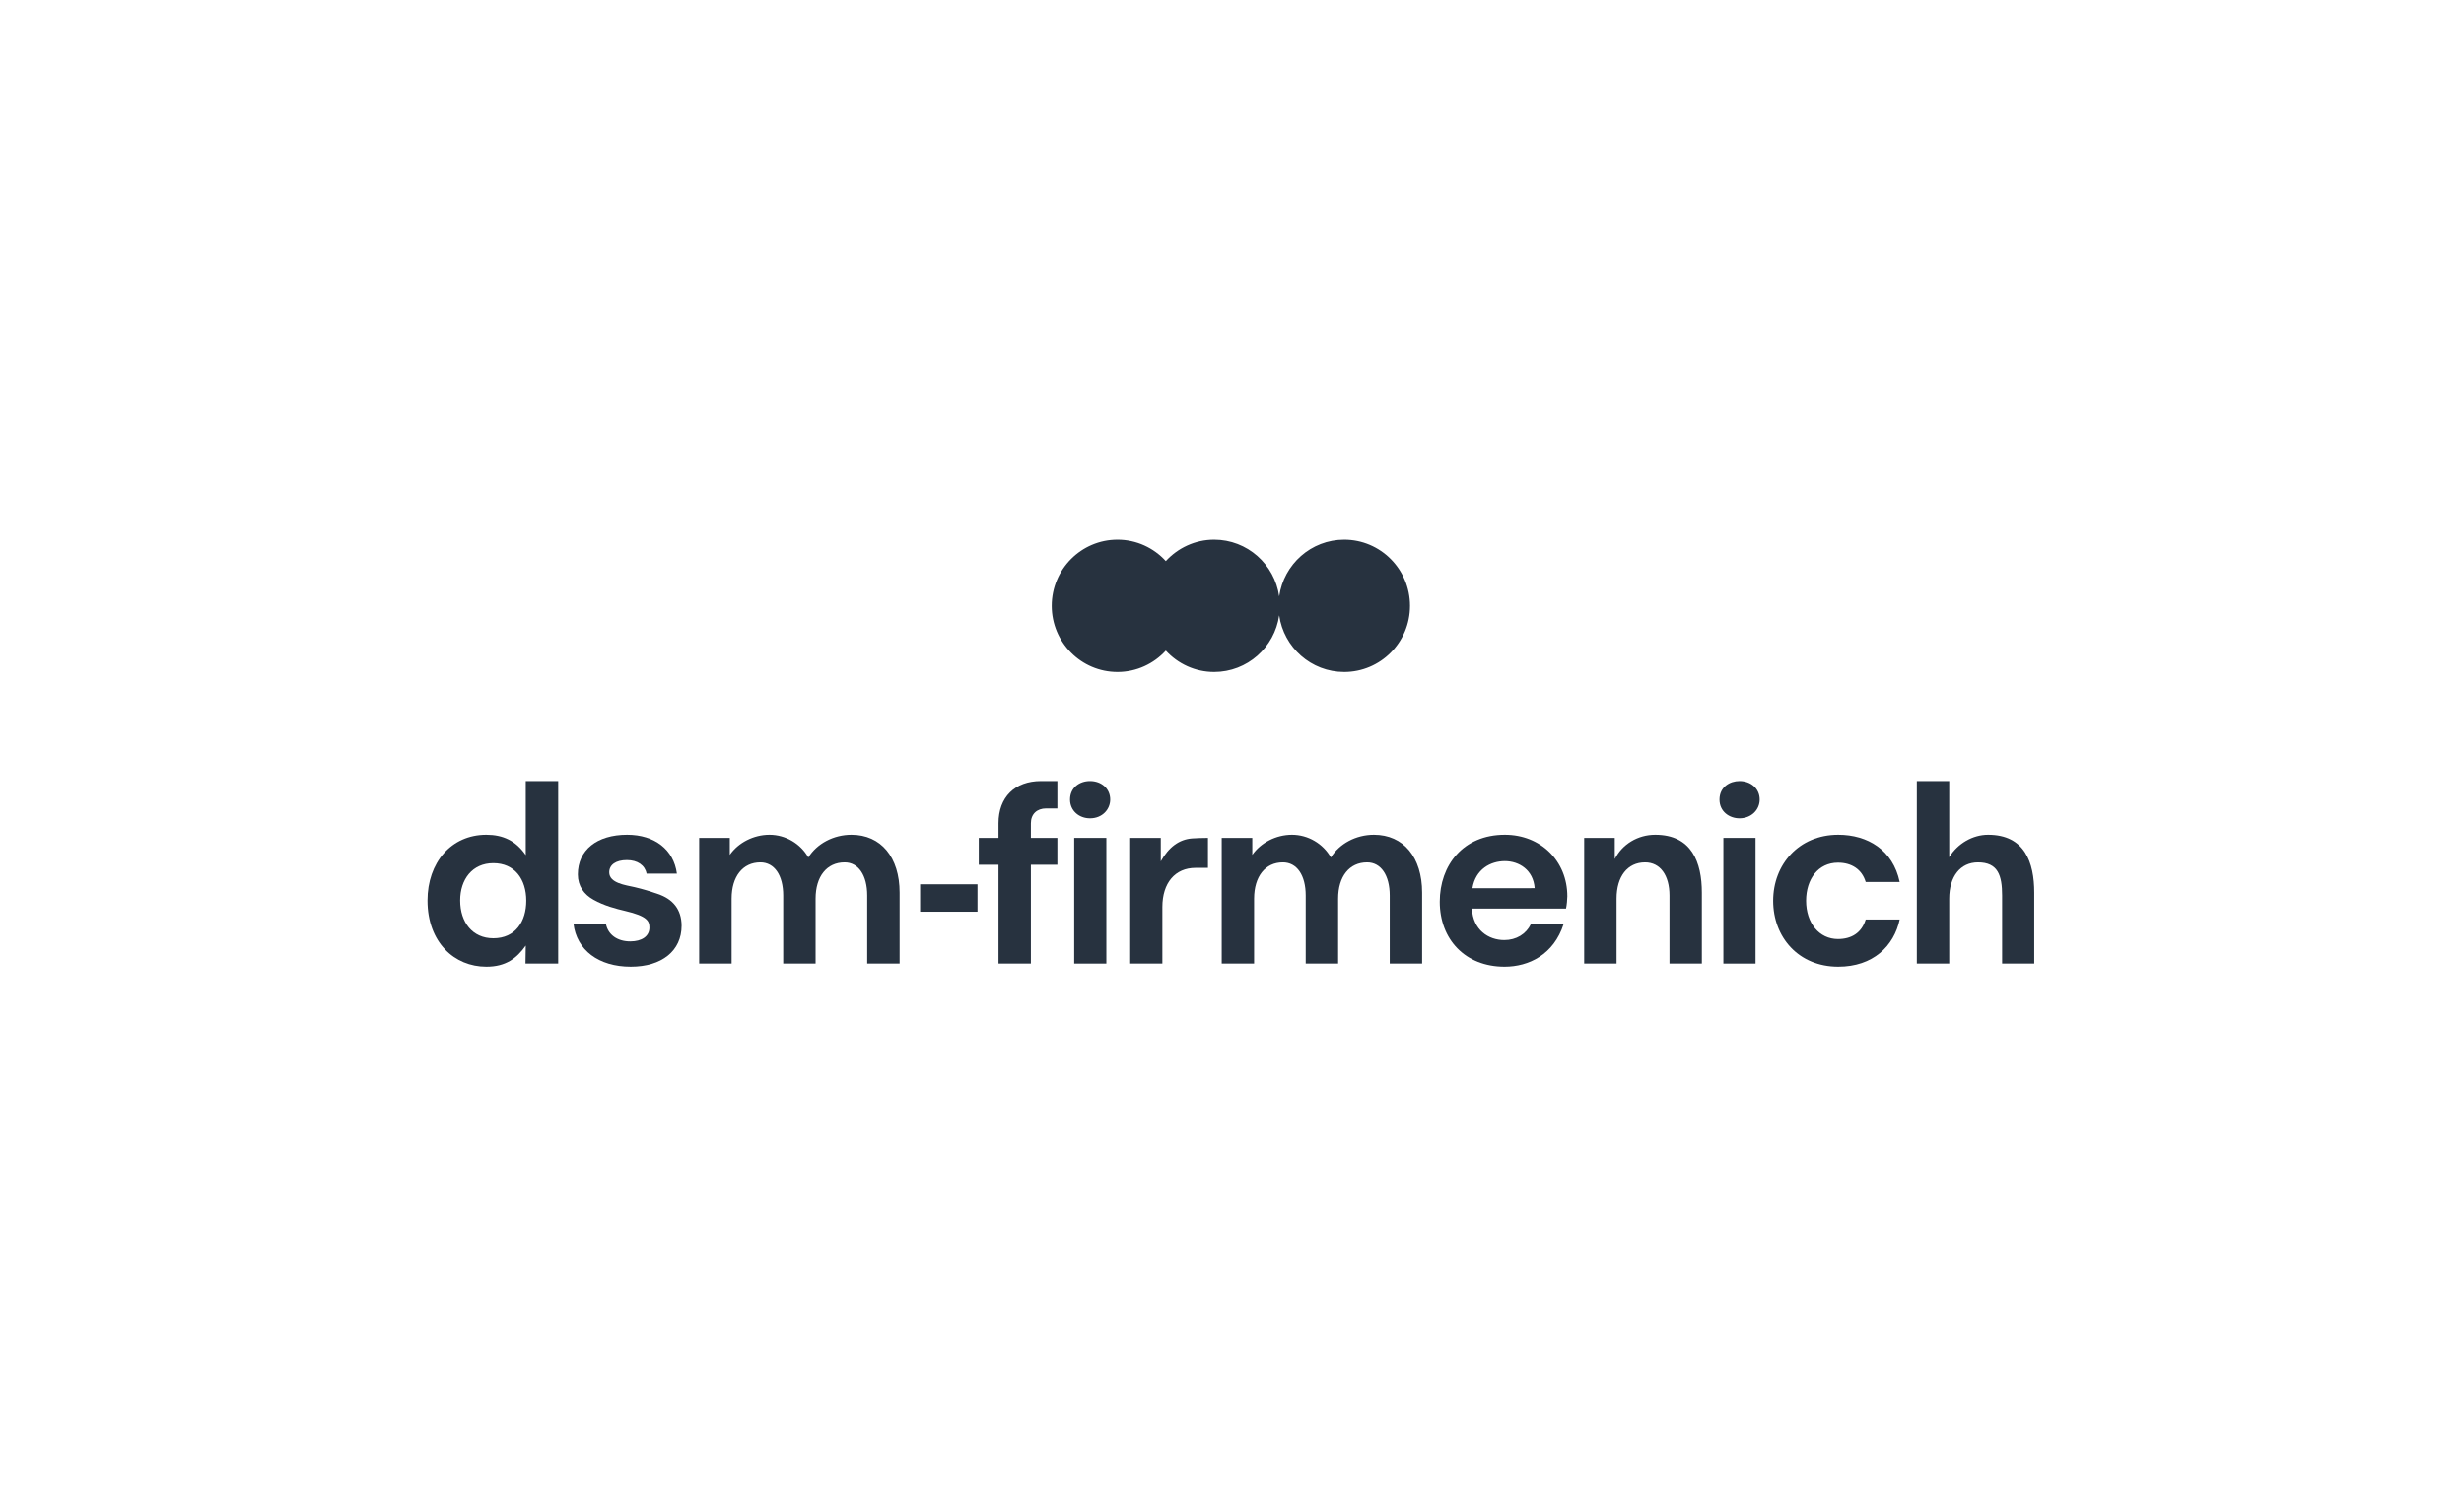
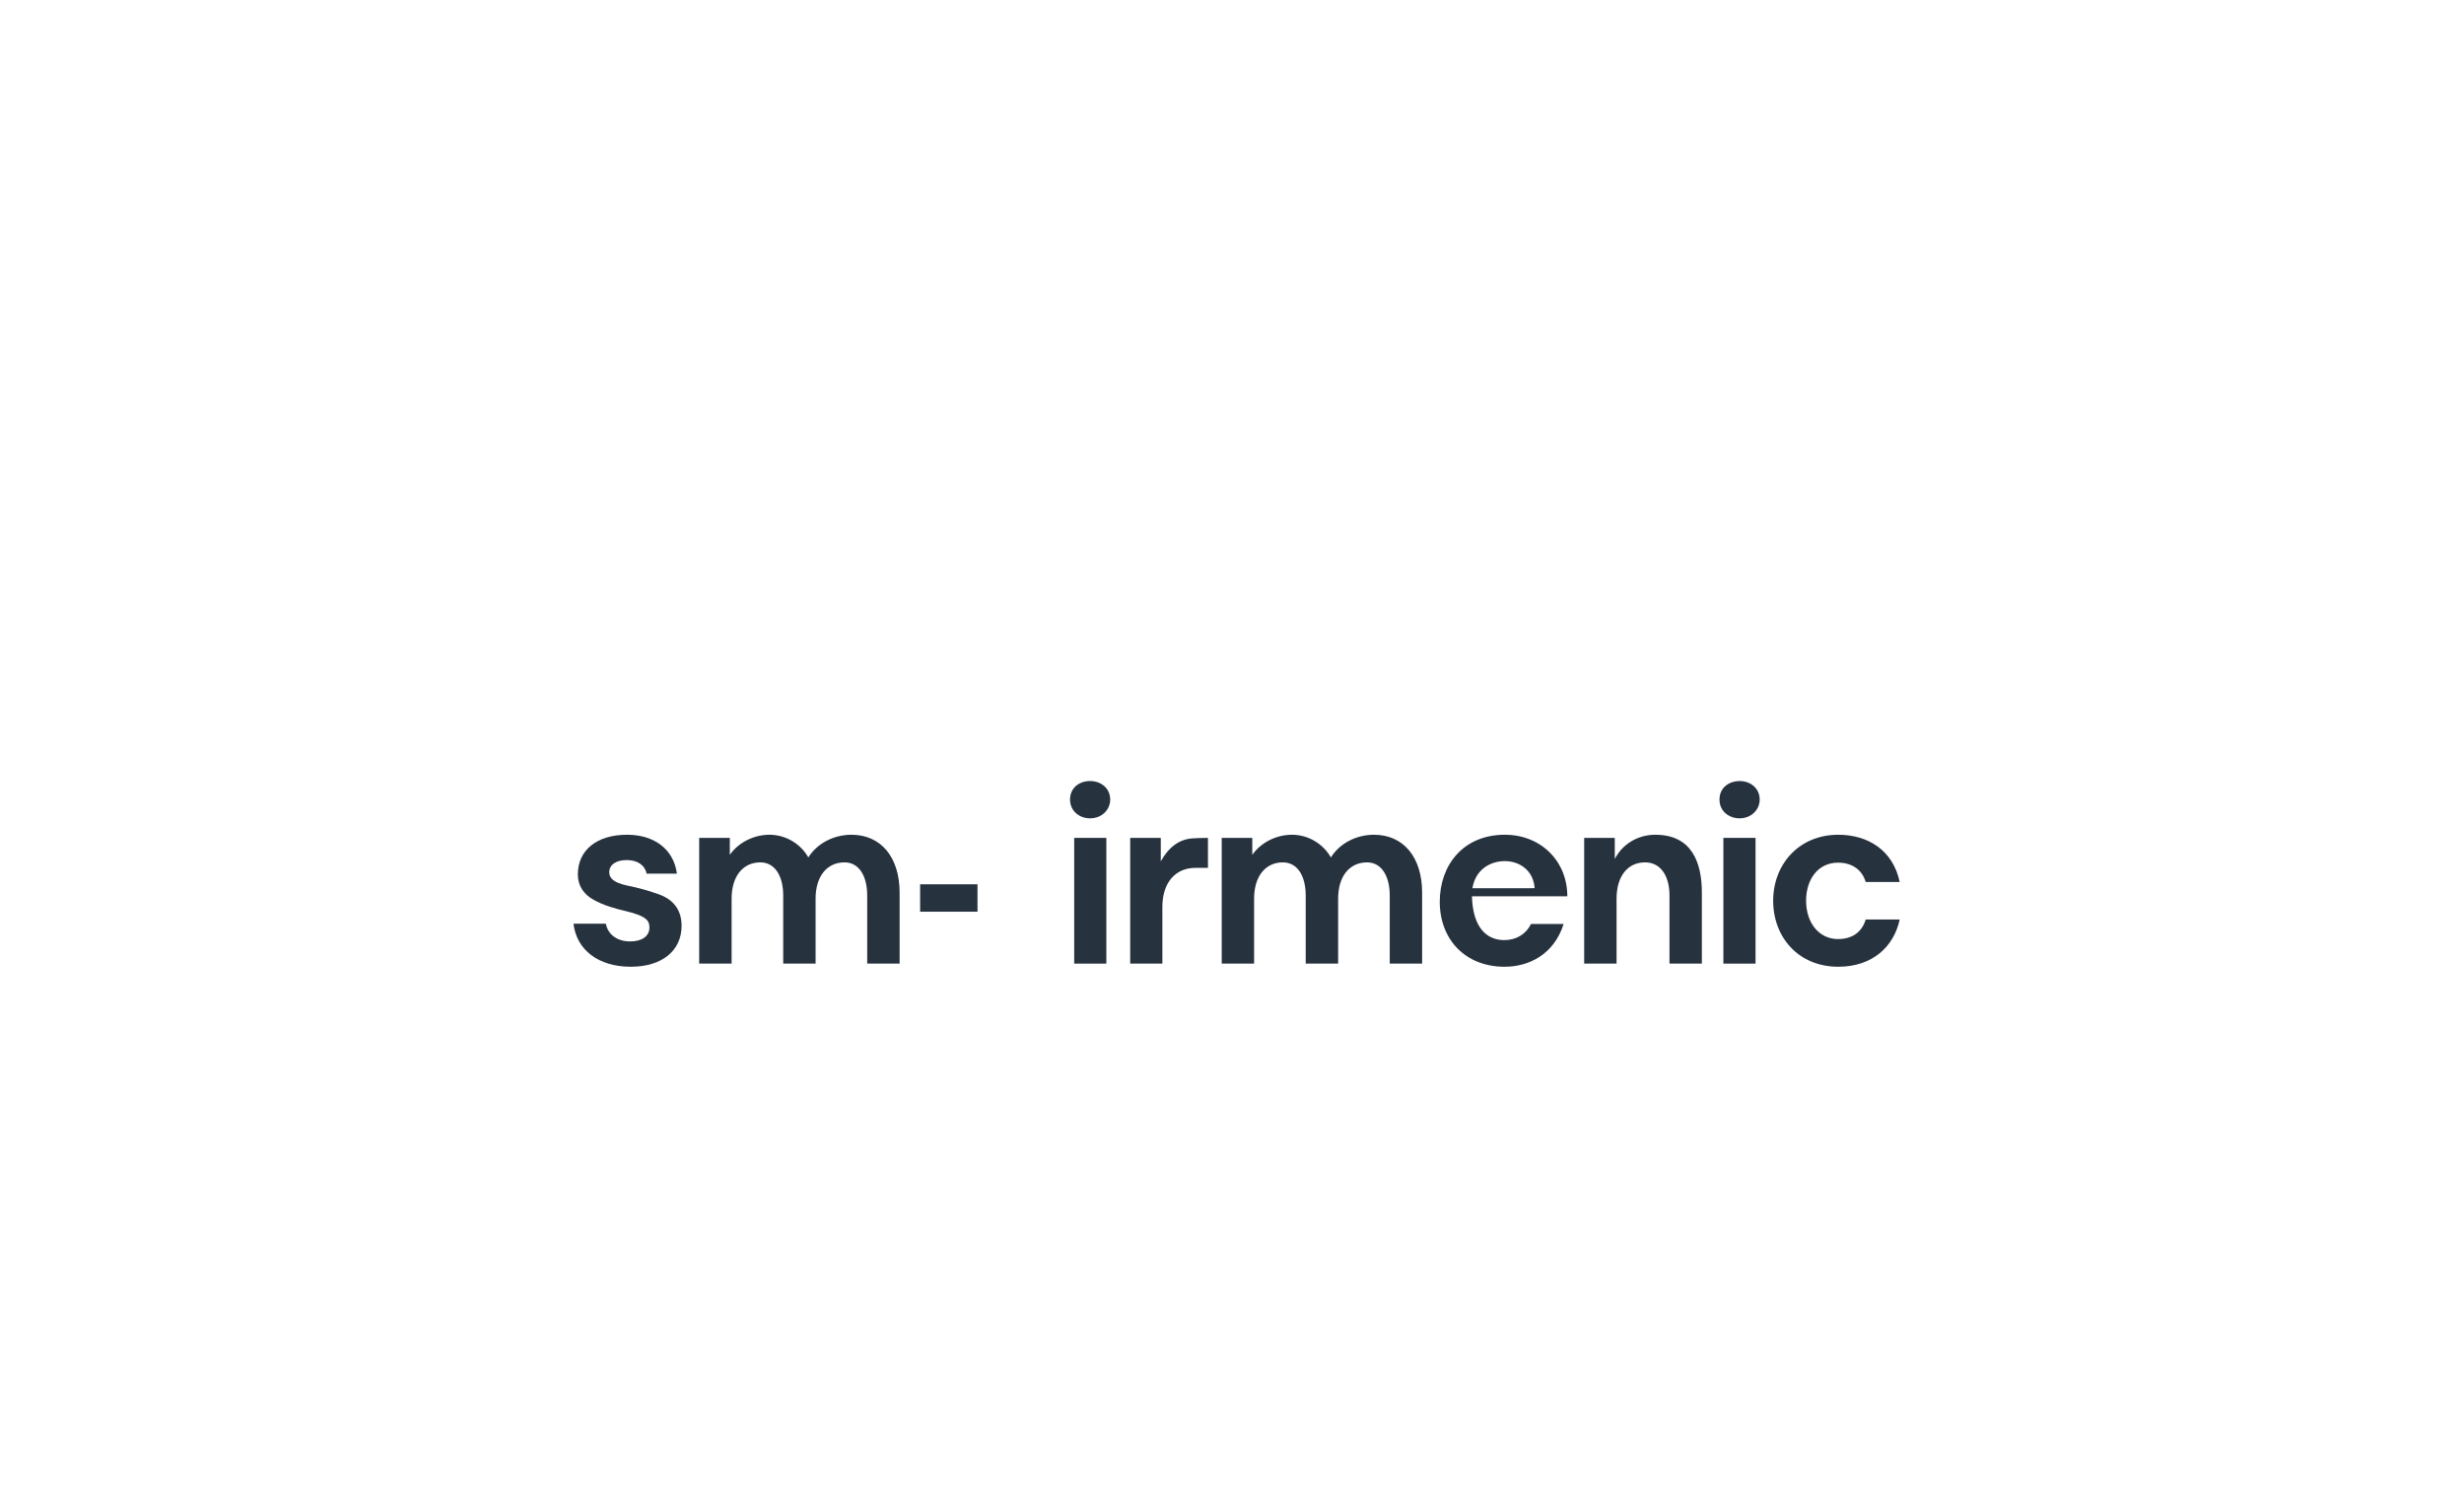
<svg xmlns="http://www.w3.org/2000/svg" width="229" viewBox="0 0 160 100" fill="none" class="contain-image" height="140">
-   <path d="M87.448 35.823C85.25 35.823 83.436 37.459 83.133 39.589C82.828 37.459 81.013 35.823 78.816 35.823C77.546 35.823 76.405 36.374 75.606 37.245C74.809 36.371 73.668 35.823 72.399 35.823C69.989 35.823 68.033 37.79 68.033 40.218C68.033 42.643 69.989 44.61 72.399 44.61C73.668 44.61 74.809 44.062 75.606 43.191C76.405 44.062 77.546 44.61 78.816 44.61C81.013 44.61 82.828 42.974 83.133 40.848C83.436 42.974 85.25 44.61 87.448 44.61C89.861 44.61 91.817 42.643 91.817 40.218C91.817 37.79 89.861 35.823 87.448 35.823Z" fill="#27323F" />
  <path d="M69.524 55.622H71.659V63.969H69.524V55.622Z" fill="#27323F" />
-   <path d="M64.499 54.652V55.622H63.191V57.405H64.499V63.969H66.649V57.405H68.407V55.622H66.649V54.652C66.649 54.047 67.044 53.667 67.664 53.667H68.407V51.848H67.32C65.583 51.848 64.499 52.92 64.499 54.652Z" fill="#27323F" />
  <path d="M70.574 51.848C69.867 51.848 69.248 52.297 69.248 53.077C69.248 53.821 69.849 54.324 70.574 54.324C71.4 54.324 71.915 53.718 71.915 53.077C71.915 52.351 71.332 51.848 70.574 51.848Z" fill="#27323F" />
-   <path fill-rule="evenodd" clip-rule="evenodd" d="M33.116 51.848H35.269V63.969H33.098L33.116 62.773C32.514 63.622 31.789 64.177 30.499 64.177C28.382 64.177 26.594 62.565 26.594 59.779C26.594 57.267 28.16 55.414 30.499 55.414C31.601 55.414 32.463 55.812 33.116 56.767V51.848ZM33.149 59.794C33.149 58.357 32.376 57.3 30.963 57.3C29.57 57.3 28.762 58.375 28.762 59.776C28.762 61.213 29.57 62.288 30.963 62.288C32.427 62.288 33.149 61.179 33.149 59.794Z" fill="#27323F" />
  <path d="M59.296 58.703H63.105V60.523H59.296V58.703Z" fill="#27323F" />
  <path d="M41.877 59.345C41.377 59.17 40.931 59.032 40.344 58.893C39.76 58.755 38.658 58.634 38.658 57.908C38.658 57.405 39.104 57.095 39.829 57.095C40.536 57.095 41.033 57.441 41.137 57.995H43.15C42.943 56.402 41.67 55.414 39.847 55.414C37.832 55.414 36.574 56.435 36.574 58.047C36.574 58.824 36.987 59.378 37.607 59.724C38.314 60.125 39.122 60.333 39.709 60.471C41.188 60.818 41.326 61.146 41.326 61.577C41.326 62.149 40.826 62.496 40.053 62.496C39.191 62.496 38.571 62.047 38.434 61.318H36.284C36.49 63.068 37.952 64.177 40.086 64.177C42.153 64.177 43.461 63.119 43.461 61.456C43.461 60.366 42.874 59.673 41.877 59.345Z" fill="#27323F" />
  <path d="M54.735 55.414C53.546 55.414 52.444 56.005 51.875 56.92C51.36 56.005 50.363 55.414 49.294 55.414C48.246 55.414 47.228 55.935 46.662 56.748V55.622H44.629V63.969H46.782V59.655C46.782 58.185 47.521 57.248 48.692 57.248C49.62 57.248 50.207 58.098 50.207 59.447V63.969H52.357V59.655C52.357 58.185 53.097 57.248 54.285 57.248C55.199 57.248 55.783 58.098 55.783 59.447V63.969H57.935V59.258C57.935 56.902 56.696 55.414 54.735 55.414Z" fill="#27323F" />
  <path d="M75.272 57.179V55.622H73.242V63.969H75.377V60.21C75.377 58.616 76.219 57.613 77.578 57.613H78.404V55.622C78.06 55.622 77.578 55.64 77.338 55.658C76.494 55.727 75.805 56.227 75.272 57.179Z" fill="#27323F" />
  <path d="M120.228 57.267C121.123 57.267 121.812 57.7 122.069 58.55H124.324C123.878 56.42 122.189 55.414 120.246 55.414C117.629 55.414 115.925 57.39 115.925 59.797C115.925 62.219 117.611 64.177 120.246 64.177C122.551 64.177 123.946 62.809 124.324 61.041H122.069C121.794 61.941 121.105 62.339 120.228 62.339C118.988 62.339 118.111 61.285 118.111 59.794C118.111 58.357 118.919 57.267 120.228 57.267Z" fill="#27323F" />
  <path d="M89.42 55.414C88.231 55.414 87.132 56.005 86.564 56.92C86.046 56.005 85.048 55.414 83.983 55.414C82.931 55.414 81.916 55.935 81.347 56.748V55.622H79.317V63.969H81.467V59.655C81.467 58.185 82.21 57.248 83.378 57.248C84.309 57.248 84.893 58.098 84.893 59.447V63.969H87.046V59.655C87.046 58.185 87.785 57.248 88.971 57.248C89.884 57.248 90.471 58.098 90.471 59.447V63.969H92.621V59.258C92.621 56.902 91.381 55.414 89.42 55.414Z" fill="#27323F" />
-   <path d="M130.193 55.414C129.178 55.414 128.181 55.986 127.612 56.902V51.848H125.462V63.969H127.612V59.655C127.612 58.185 128.351 57.248 129.522 57.248C130.849 57.248 131.124 58.116 131.124 59.447V63.969H133.256V59.258C133.256 57.248 132.621 55.414 130.193 55.414Z" fill="#27323F" />
  <path d="M113.689 51.848C113.051 51.848 112.362 52.245 112.362 53.077C112.362 53.875 113.018 54.324 113.689 54.324C114.479 54.324 115.03 53.751 115.03 53.077C115.03 52.333 114.428 51.848 113.689 51.848Z" fill="#27323F" />
-   <path fill-rule="evenodd" clip-rule="evenodd" d="M102.26 59.502C102.26 59.673 102.224 60.107 102.173 60.315H95.927C95.996 61.734 97.026 62.408 98.077 62.408C98.87 62.408 99.523 62.011 99.849 61.336H102.017C101.364 63.378 99.694 64.177 98.095 64.177C95.478 64.177 93.792 62.357 93.792 59.863C93.792 57.441 95.34 55.414 98.113 55.414C100.487 55.414 102.26 57.146 102.26 59.502ZM100.092 58.962C100.005 57.752 99.059 57.164 98.113 57.164C97.166 57.164 96.166 57.7 95.96 58.965L100.092 58.962Z" fill="#27323F" />
+   <path fill-rule="evenodd" clip-rule="evenodd" d="M102.26 59.502H95.927C95.996 61.734 97.026 62.408 98.077 62.408C98.87 62.408 99.523 62.011 99.849 61.336H102.017C101.364 63.378 99.694 64.177 98.095 64.177C95.478 64.177 93.792 62.357 93.792 59.863C93.792 57.441 95.34 55.414 98.113 55.414C100.487 55.414 102.26 57.146 102.26 59.502ZM100.092 58.962C100.005 57.752 99.059 57.164 98.113 57.164C97.166 57.164 96.166 57.7 95.96 58.965L100.092 58.962Z" fill="#27323F" />
  <path d="M112.62 55.622H114.755V63.969H112.62V55.622Z" fill="#27323F" />
  <path d="M108.095 55.414C106.94 55.414 105.91 56.038 105.41 57.026V55.622H103.379V63.969H105.529V59.655C105.529 58.185 106.251 57.248 107.422 57.248C108.422 57.248 109.042 58.098 109.042 59.447V63.969H111.191V59.258C111.191 57.248 110.521 55.414 108.095 55.414Z" fill="#27323F" />
</svg>